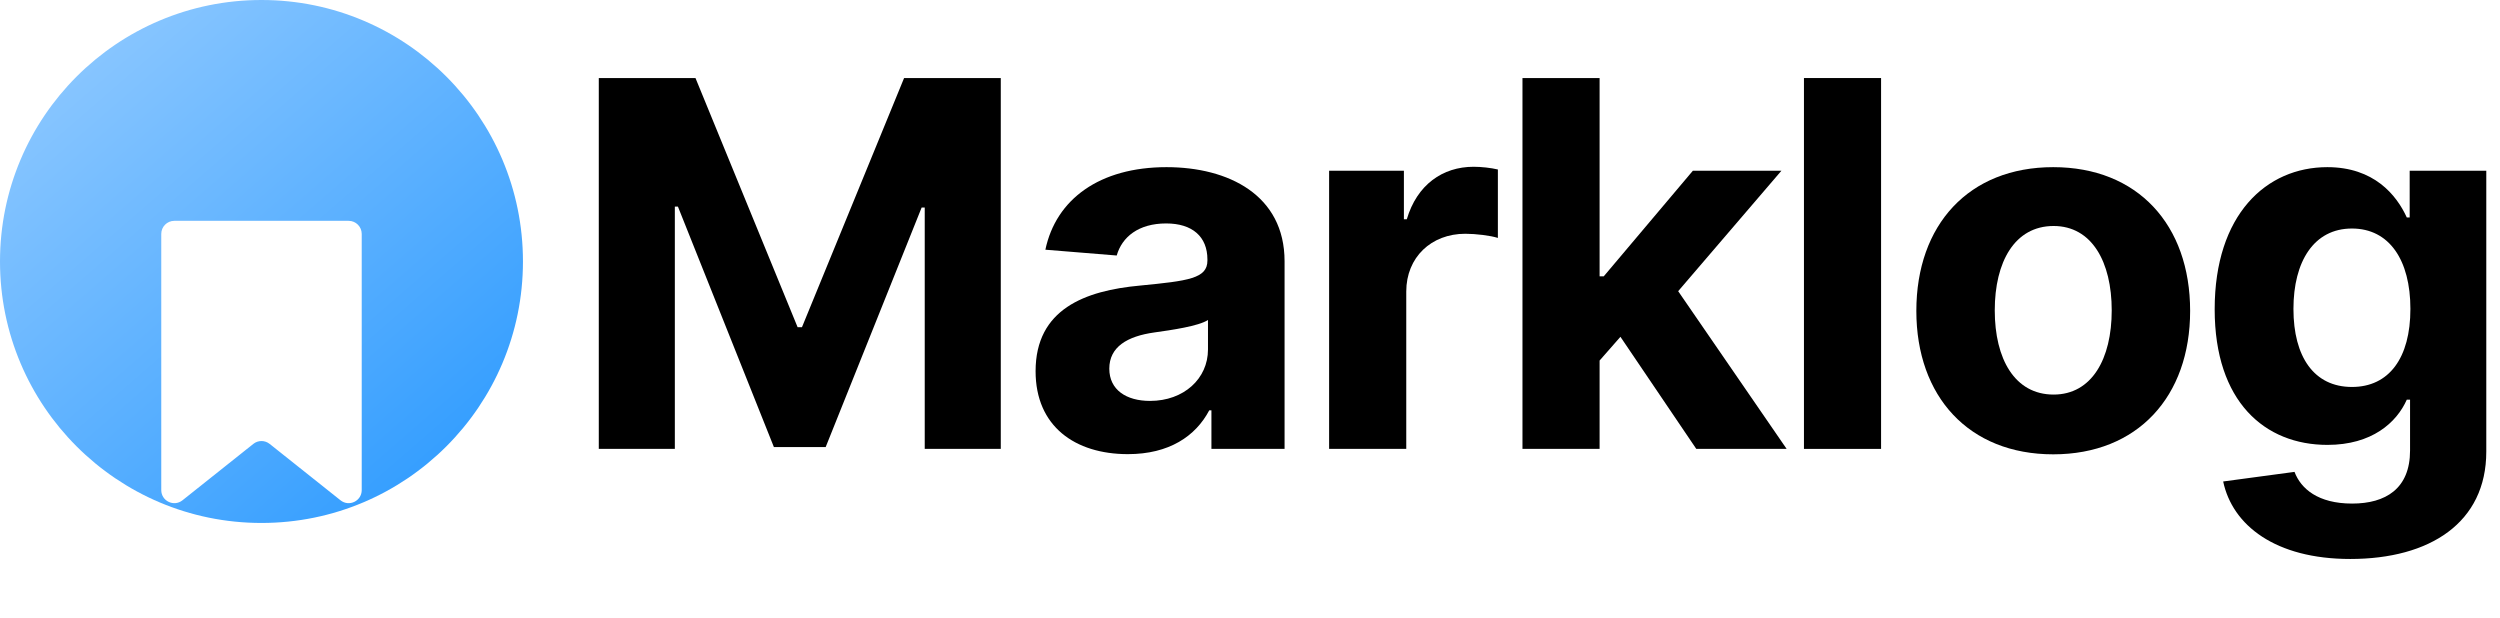
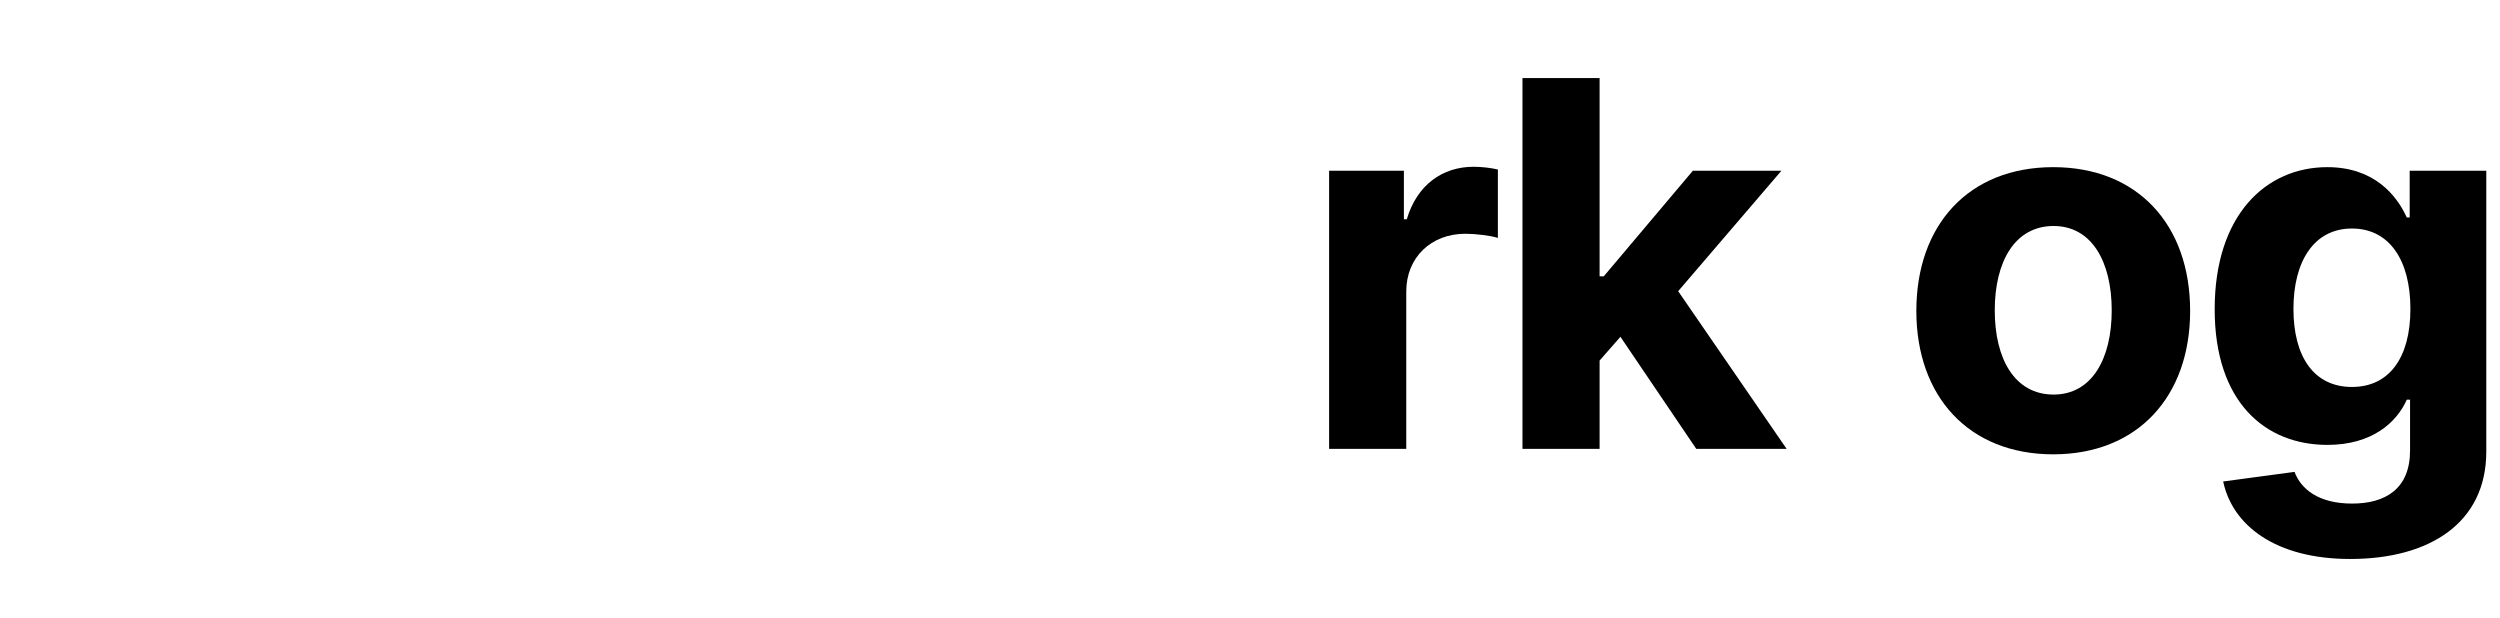
<svg xmlns="http://www.w3.org/2000/svg" width="93" height="23" viewBox="0 0 93 23" fill="none">
-   <path d="M22.275 2.903V16.699H25.104V7.686H25.219L28.789 16.631H30.715L34.285 7.72H34.4V16.699H37.229V2.903H33.632L29.833 12.172H29.671L25.872 2.903H22.275Z" fill="black" />
-   <path d="M41.959 16.894C43.488 16.894 44.478 16.227 44.984 15.264H45.065V16.699H47.786V9.72C47.786 7.255 45.698 6.218 43.394 6.218C40.915 6.218 39.285 7.403 38.888 9.289L41.542 9.505C41.737 8.818 42.35 8.312 43.381 8.312C44.357 8.312 44.916 8.804 44.916 9.653V9.693C44.916 10.36 44.209 10.448 42.411 10.623C40.363 10.811 38.524 11.498 38.524 13.809C38.524 15.857 39.986 16.894 41.959 16.894ZM42.781 14.914C41.899 14.914 41.266 14.503 41.266 13.715C41.266 12.906 41.932 12.509 42.943 12.367C43.569 12.28 44.593 12.132 44.937 11.903V13.001C44.937 14.085 44.041 14.914 42.781 14.914Z" fill="black" />
  <path d="M49.443 16.699H52.313V10.845C52.313 9.572 53.242 8.696 54.508 8.696C54.906 8.696 55.452 8.764 55.721 8.851V6.305C55.465 6.244 55.108 6.204 54.818 6.204C53.66 6.204 52.71 6.878 52.333 8.157H52.225V6.352H49.443V16.699Z" fill="black" />
  <path d="M56.636 16.699H59.505V13.412L60.28 12.529L63.102 16.699H66.463L62.428 10.832L66.268 6.352H62.974L59.66 10.279H59.505V2.903H56.636V16.699Z" fill="black" />
-   <path d="M69.976 2.903H67.107V16.699H69.976V2.903Z" fill="black" />
  <path d="M76.38 16.901C79.519 16.901 81.473 14.752 81.473 11.566C81.473 8.36 79.519 6.218 76.38 6.218C73.242 6.218 71.288 8.36 71.288 11.566C71.288 14.752 73.242 16.901 76.38 16.901ZM76.394 14.678C74.946 14.678 74.205 13.351 74.205 11.546C74.205 9.74 74.946 8.407 76.394 8.407C77.815 8.407 78.556 9.74 78.556 11.546C78.556 13.351 77.815 14.678 76.394 14.678Z" fill="black" />
  <path d="M87.431 20.794C90.388 20.794 92.49 19.447 92.49 16.8V6.352H89.64V8.09H89.533C89.149 7.248 88.307 6.218 86.576 6.218C84.305 6.218 82.386 7.982 82.386 11.505C82.386 14.947 84.252 16.55 86.582 16.55C88.233 16.55 89.155 15.722 89.533 14.867H89.654V16.759C89.654 18.181 88.744 18.733 87.498 18.733C86.232 18.733 85.592 18.181 85.356 17.554L82.702 17.911C83.046 19.541 84.642 20.794 87.431 20.794ZM87.492 14.395C86.084 14.395 85.316 13.277 85.316 11.492C85.316 9.734 86.07 8.501 87.492 8.501C88.886 8.501 89.667 9.68 89.667 11.492C89.667 13.317 88.872 14.395 87.492 14.395Z" fill="black" />
-   <circle cx="9.727" cy="9.727" r="9.727" fill="url(#paint0_linear)" />
  <g filter="url(#filter0_d)">
-     <path d="M5.999 4.702C5.999 4.433 6.216 4.215 6.485 4.215H12.97C13.238 4.215 13.456 4.433 13.456 4.702V14.231C13.456 14.638 12.986 14.865 12.667 14.611L10.03 12.513C9.853 12.371 9.602 12.371 9.424 12.513L6.788 14.611C6.469 14.865 5.999 14.638 5.999 14.231V4.702Z" fill="white" />
+     <path d="M5.999 4.702C5.999 4.433 6.216 4.215 6.485 4.215H12.97C13.238 4.215 13.456 4.433 13.456 4.702C13.456 14.638 12.986 14.865 12.667 14.611L10.03 12.513C9.853 12.371 9.602 12.371 9.424 12.513L6.788 14.611C6.469 14.865 5.999 14.638 5.999 14.231V4.702Z" fill="white" />
  </g>
  <defs>
    <filter id="filter0_d" x="1.999" y="4.215" width="15.458" height="18.503" filterUnits="userSpaceOnUse" color-interpolation-filters="sRGB">
      <feFlood flood-opacity="0" result="BackgroundImageFix" />
      <feColorMatrix in="SourceAlpha" type="matrix" values="0 0 0 0 0 0 0 0 0 0 0 0 0 0 0 0 0 0 127 0" />
      <feOffset dy="4" />
      <feGaussianBlur stdDeviation="2" />
      <feColorMatrix type="matrix" values="0 0 0 0 0 0 0 0 0 0 0 0 0 0 0 0 0 0 0.25 0" />
      <feBlend mode="normal" in2="BackgroundImageFix" result="effect1_dropShadow" />
      <feBlend mode="normal" in="SourceGraphic" in2="effect1_dropShadow" result="shape" />
    </filter>
    <linearGradient id="paint0_linear" x1="2.193" y1="2.003" x2="16.594" y2="18.596" gradientUnits="userSpaceOnUse">
      <stop stop-color="#8BC7FF" />
      <stop offset="1" stop-color="#309CFF" />
    </linearGradient>
  </defs>
</svg>